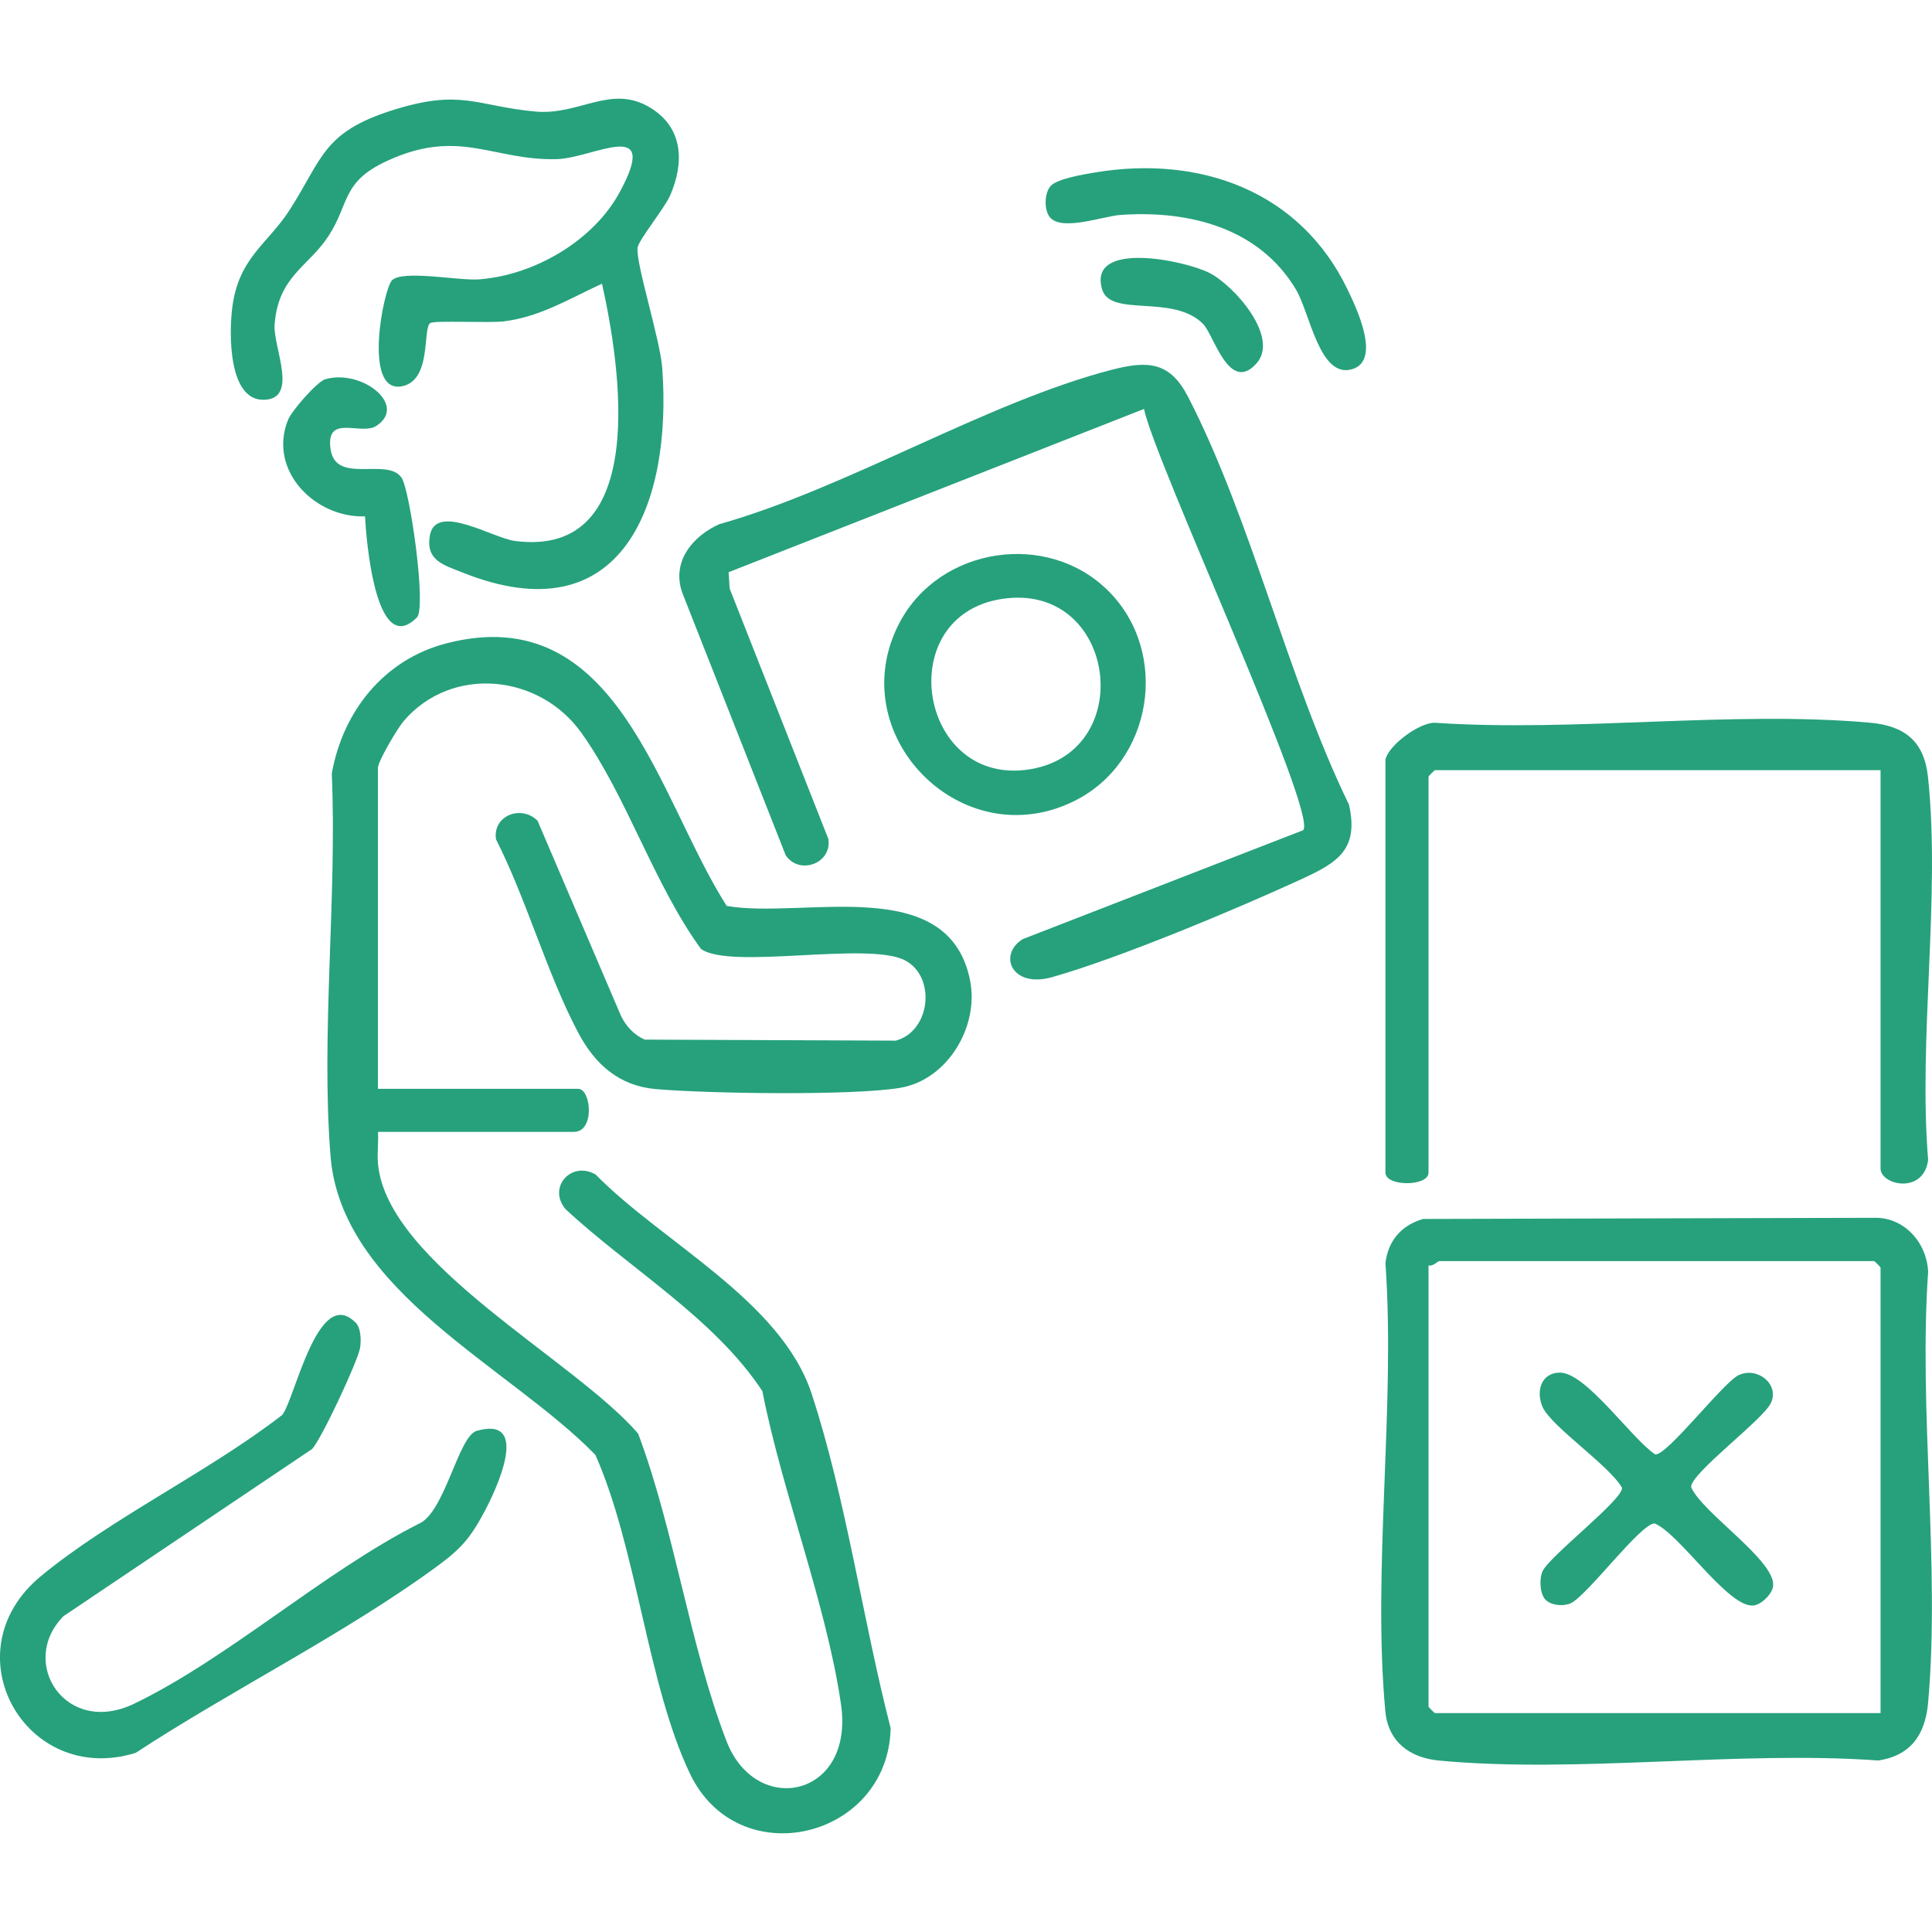
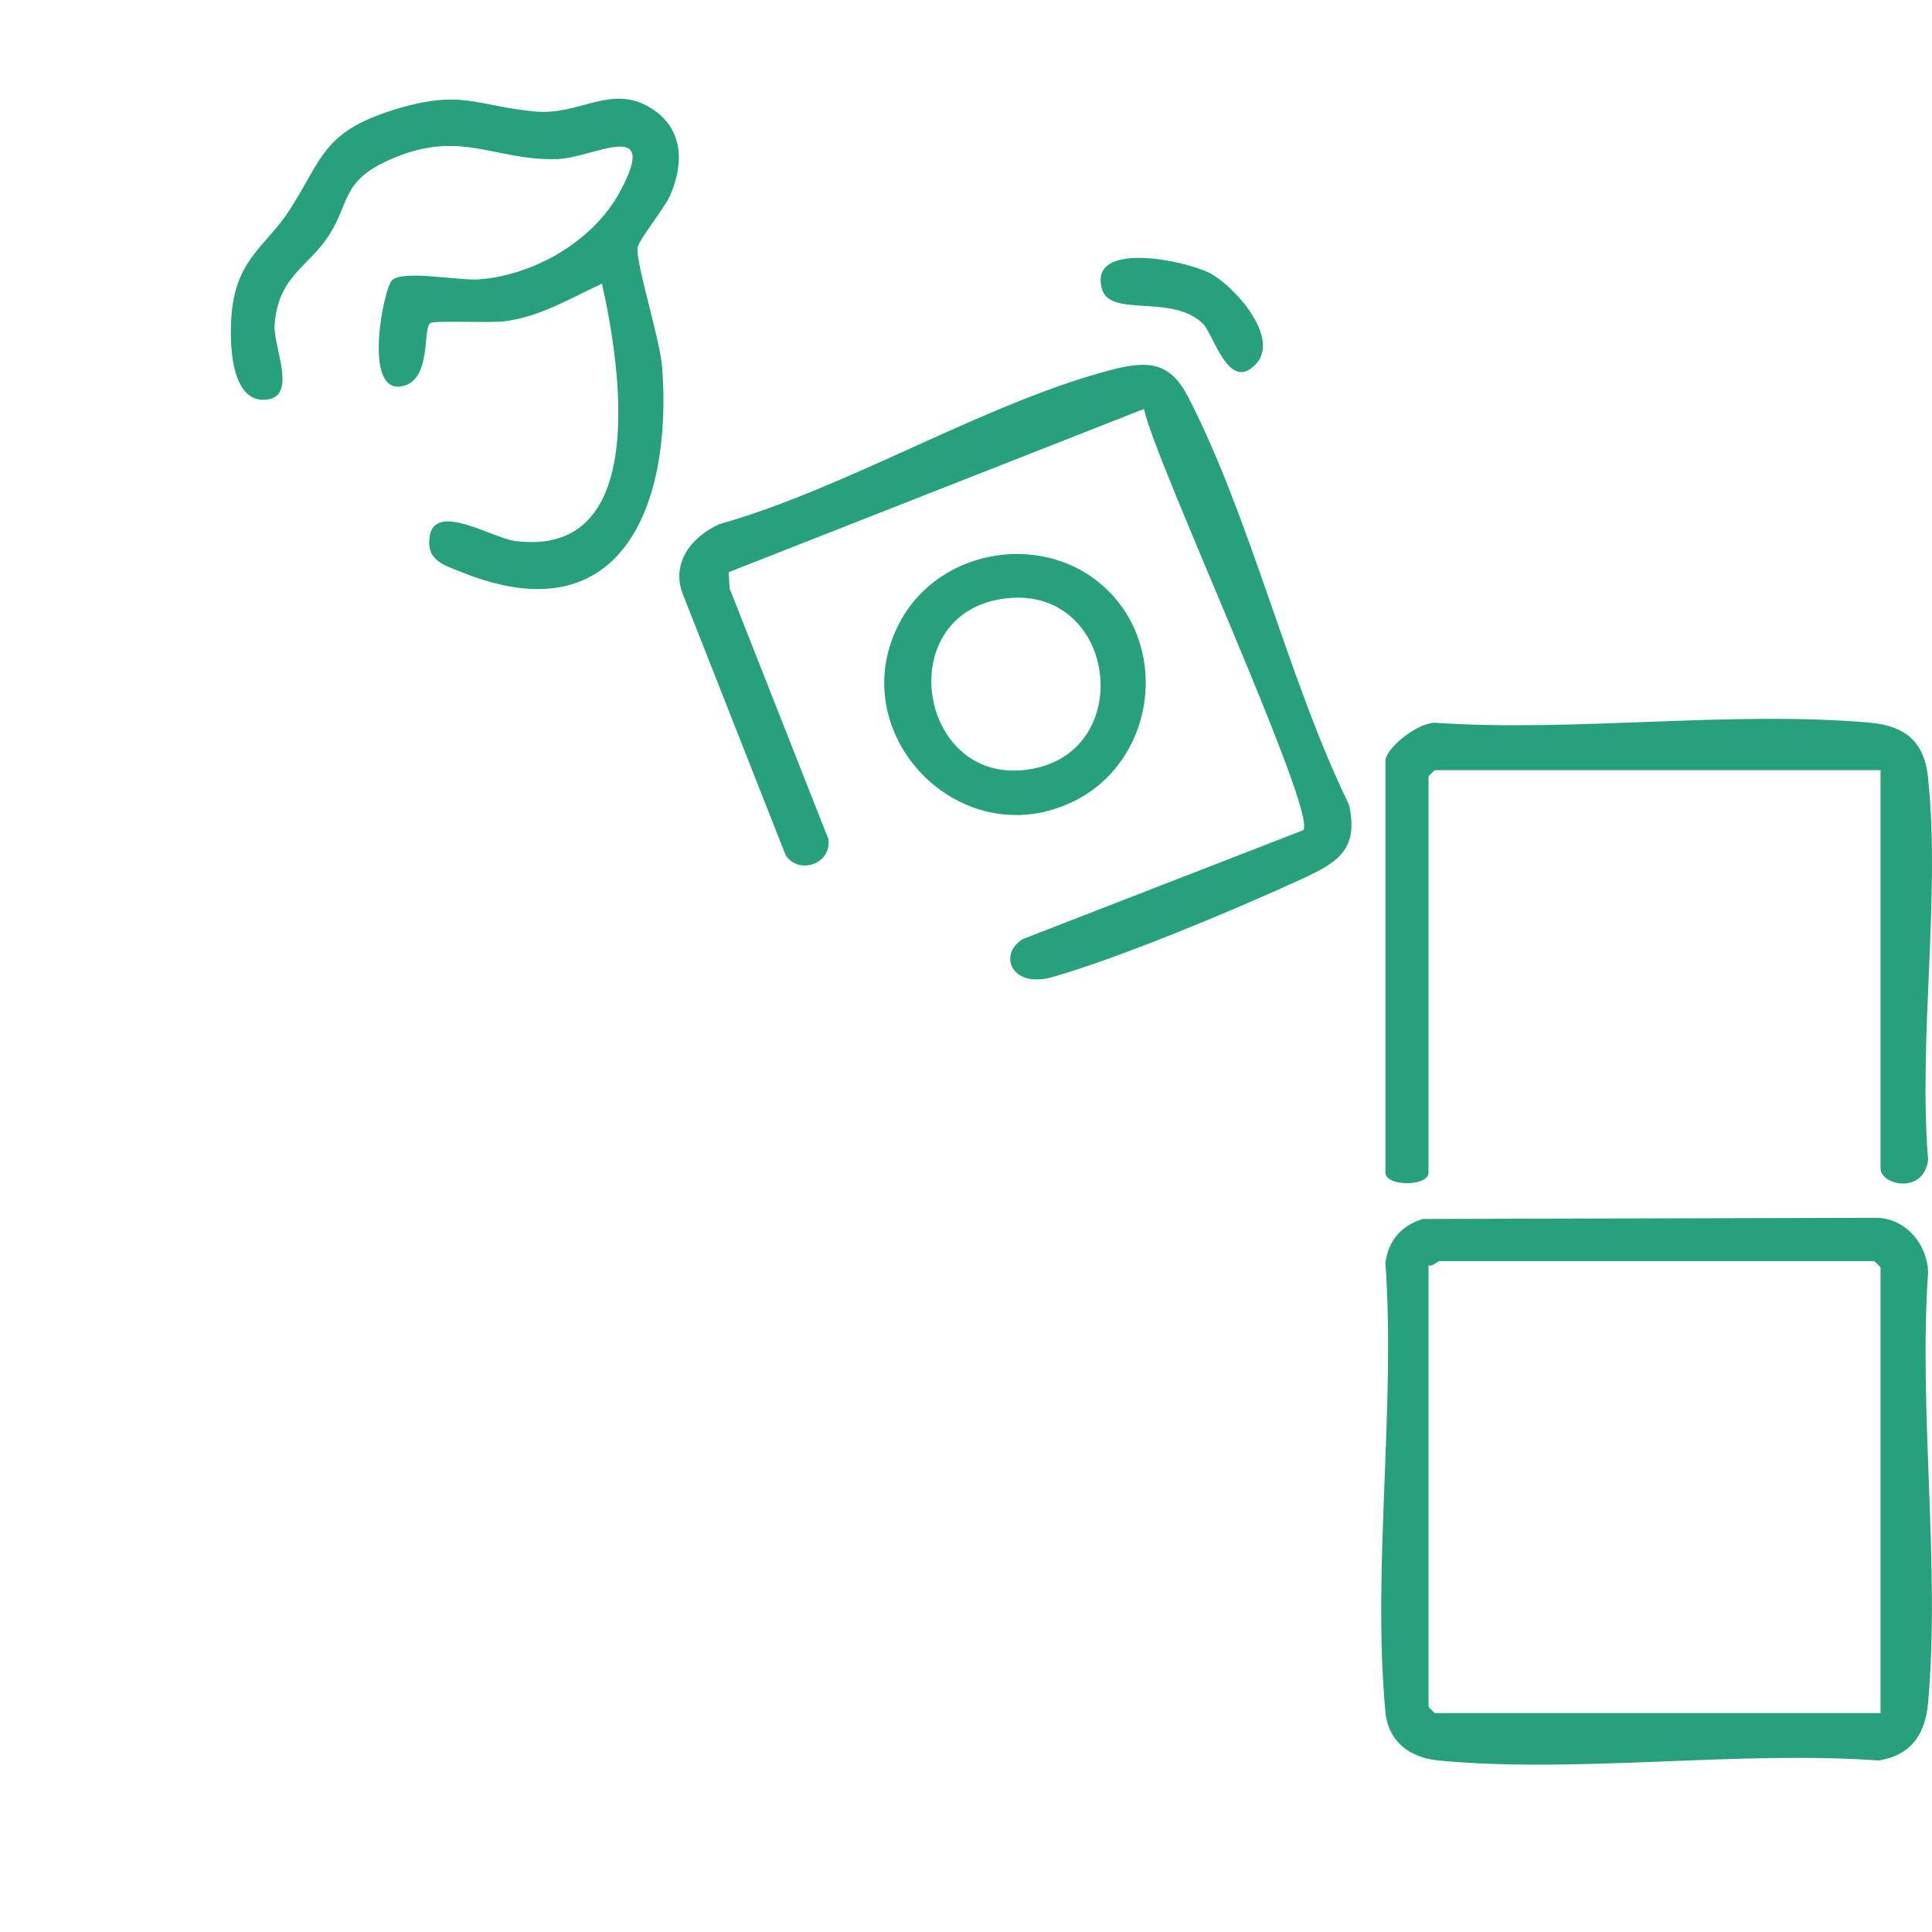
<svg xmlns="http://www.w3.org/2000/svg" id="Layer_1" version="1.1" viewBox="0 0 300 300">
  <defs>
    <style>
      .st0 {
        fill: #26a17c;
      }
    </style>
  </defs>
-   <path class="st0" d="M58.7,175.76c.08,1.65-.15,3.35,0,5.01,1.47,15.46,30.54,30.39,40.39,41.84,5.66,15.06,8.01,32.97,13.73,47.77,4.58,11.86,19.88,8.75,17.77-5.74-2.26-15.55-9.15-32.97-12.21-48.63-7.48-11.34-20.6-18.99-30.57-28.26-2.85-3.42.96-7.56,4.69-5.36,10.32,10.53,28.76,19.55,33.52,34,5.36,16.29,7.96,35.23,12.28,51.96-.38,17.18-23.66,22.81-31.17,7.05-6.62-13.88-8.23-34.95-14.68-49.49-13.41-13.75-39.46-25.31-41.13-46.45-1.5-19,1.03-40.13.2-59.35,1.73-9.71,8.16-17.75,17.87-20.23,26.59-6.81,32.7,23.97,43.45,40.79,11.92,2.09,34.54-5.26,37.81,11.66,1.37,7.09-3.51,15.35-10.88,16.59s-30.06.89-37.97.19c-5.69-.51-9.42-3.86-12-8.73-4.88-9.2-8-20.64-12.78-30.05-.55-3.68,3.91-5.42,6.45-2.89l12.96,30.31c.78,1.6,2.03,2.96,3.68,3.68l39,.16c5.45-1.51,6.26-9.97,1.39-12.48-5.77-2.97-27.13,1.54-31.66-1.77-7.29-10.01-11.5-23.66-18.58-33.57-6.51-9.11-20.07-10.5-27.55-1.84-.94,1.09-4.03,6.26-4.03,7.34v49.8h31.09c2.03,0,2.65,6.69-.67,6.69h-30.42Z" />
  <path class="st0" d="M220.97,189.28l70.07-.18c4.67-.11,8.14,3.87,8.36,8.35-1.5,21.59,1.88,45.61,0,66.91-.43,4.89-2.59,8.2-7.7,9.01-21.93-1.57-46.64,2.04-68.23.01-4.61-.43-7.93-2.95-8.36-7.68-2.03-22.05,1.6-47.19.02-69.57.42-3.51,2.51-5.88,5.85-6.85ZM292.01,266.01v-69.19c0-.07-.93-1-1-1h-67.52c-.22,0-1.02.89-1.67.67v68.52c0,.07.93,1,1,1h69.19Z" />
  <path class="st0" d="M202.36,128.9c2.33-2.6-23.13-57.45-24.72-65.4l-64.5,25.35.16,2.54,15.33,38.89c.58,3.82-4.53,5.66-6.63,2.52l-16.04-40.72c-1.74-4.79,1.54-8.83,5.77-10.7,19.82-5.58,41.48-18.94,60.93-23.97,5.73-1.48,9.06-1.17,11.85,4.26,9.83,19.09,15.43,43.67,24.96,63.28,1.56,6.94-1.74,8.96-7.24,11.5-10.08,4.65-28.47,12.35-38.86,15.28-6.27,1.77-8.45-3.46-4.57-5.9l43.57-16.92Z" />
  <path class="st0" d="M93.46,44.06c-4.99,2.29-9.57,5.14-15.21,5.84-2.21.28-10.74-.17-11.43.26-1.26.79.33,9.14-4.6,9.85-5.86.84-2.67-15.12-1.36-16.47,1.64-1.69,10.39.08,13.54-.16,8.57-.66,17.74-5.97,21.85-13.58,6.36-11.79-4.12-5.24-9.78-5.09-9.95.27-15.14-4.93-26.42.3-7.03,3.25-5.75,6.62-9.06,11.67-3.12,4.77-7.79,6.2-8.35,13.75-.25,3.46,3.84,11.56-1.69,11.65s-5.38-10.35-4.89-14.27c.97-7.8,5.51-9.92,8.89-15.17,5.15-8,5.13-12.07,15.92-15.5s13.01-.67,22.25.18c6.92.63,11.79-4.35,17.93-.55,5.06,3.13,5.2,8.47,3.04,13.51-.87,2.04-4.95,7-5.09,8.19-.28,2.47,3.49,14.19,3.83,18.64,1.56,20.98-6.12,41.8-31.09,31.76-2.88-1.16-5.63-1.83-5-5.66.87-5.27,9.75.34,13.21.79,21.13,2.75,16.33-27.44,13.53-39.93Z" />
  <path class="st0" d="M215.14,117.93c.48-2.2,5.21-5.74,7.67-5.7,21.8,1.48,46.07-1.92,67.56-.01,5.36.48,8.41,2.86,9,8.38,1.99,18.6-1.52,40.57.03,59.53-.7,5.38-7.39,3.92-7.39,1.3v-61.84h-69.19c-.07,0-1,.93-1,1v61.5c0,2.18-6.69,2.18-6.69,0v-64.18Z" />
-   <path class="st0" d="M55.2,205.34c.86.87.91,2.82.7,4.01-.36,2.05-6.03,14.22-7.45,15.66l-38.58,25.94c-7.09,7.14.28,18.73,10.94,13.61,14.57-7.01,29.48-20.5,44.24-27.96,4.03-1.74,6.12-13.61,8.97-14.42,8.46-2.4,3.08,9.02,1.2,12.56-2.21,4.15-3.69,5.8-7.48,8.57-14.24,10.42-31.8,19.13-46.67,28.87-17.1,5.31-28.98-15.66-14.73-27.43,10.86-8.98,26.13-16.23,37.47-25.03,1.96-2.32,5.53-20.25,11.39-14.36Z" />
  <path class="st0" d="M172.11,91.76c9.62,9.62,6.89,26.61-5.33,32.64-17.58,8.68-36.2-10.48-27.08-27.74,6.21-11.76,22.98-14.32,32.4-4.9ZM155.46,93.02c-16.89,2.71-12.83,28.55,3.79,26.53,17.72-2.15,14.25-29.42-3.79-26.53Z" />
-   <path class="st0" d="M163.15,33.87c-1.08-1.07-1.02-3.91.02-5.02s5.28-1.81,6.93-2.08c16.24-2.69,31.79,2.88,39.14,18.17,1.34,2.78,5.3,11,.74,12.38-5.08,1.54-6.54-8.68-8.76-12.39-5.73-9.56-16.59-12.3-27.19-11.56-2.71.19-8.87,2.49-10.88.5Z" />
-   <path class="st0" d="M56.68,80.18c-7.79.27-15.12-7.15-11.95-15,.56-1.38,4.48-5.9,5.75-6.28,5.65-1.68,12.93,4.04,7.93,7.25-2.35,1.51-7.88-1.96-7.08,3.6s8.78,1.19,11.02,4.42c1.31,1.89,3.9,20.19,2.39,21.7-6.5,6.56-7.91-12.65-8.06-15.7Z" />
  <path class="st0" d="M186.83,50.31c-4.72-4.74-14.4-.95-15.7-5.39-2.23-7.64,12.77-4.5,16.63-2.56s11.01,10.01,7.33,14.09c-4.24,4.71-6.59-4.45-8.27-6.14Z" />
-   <path class="st0" d="M240.03,248.46c-.94-.95-1.05-3.28-.49-4.5,1.07-2.34,12.63-11.21,12.32-12.96-2.07-3.52-10.91-9.45-12.3-12.47-1.1-2.38-.32-5.37,2.65-5.39,4.07-.03,11.16,10.3,14.81,12.7,1.74.31,10.6-11.22,12.96-12.31,2.91-1.36,6.37,1.41,5.01,4.32-1.22,2.61-12.4,10.86-12.4,13.05,1.62,3.93,13.14,11.42,12.74,15.35-.12,1.24-1.8,2.92-3.05,3.05-3.93.4-11.43-11.13-15.35-12.74-2.2,0-10.47,11.24-13.05,12.4-1.11.5-2.97.35-3.83-.51Z" />
</svg>